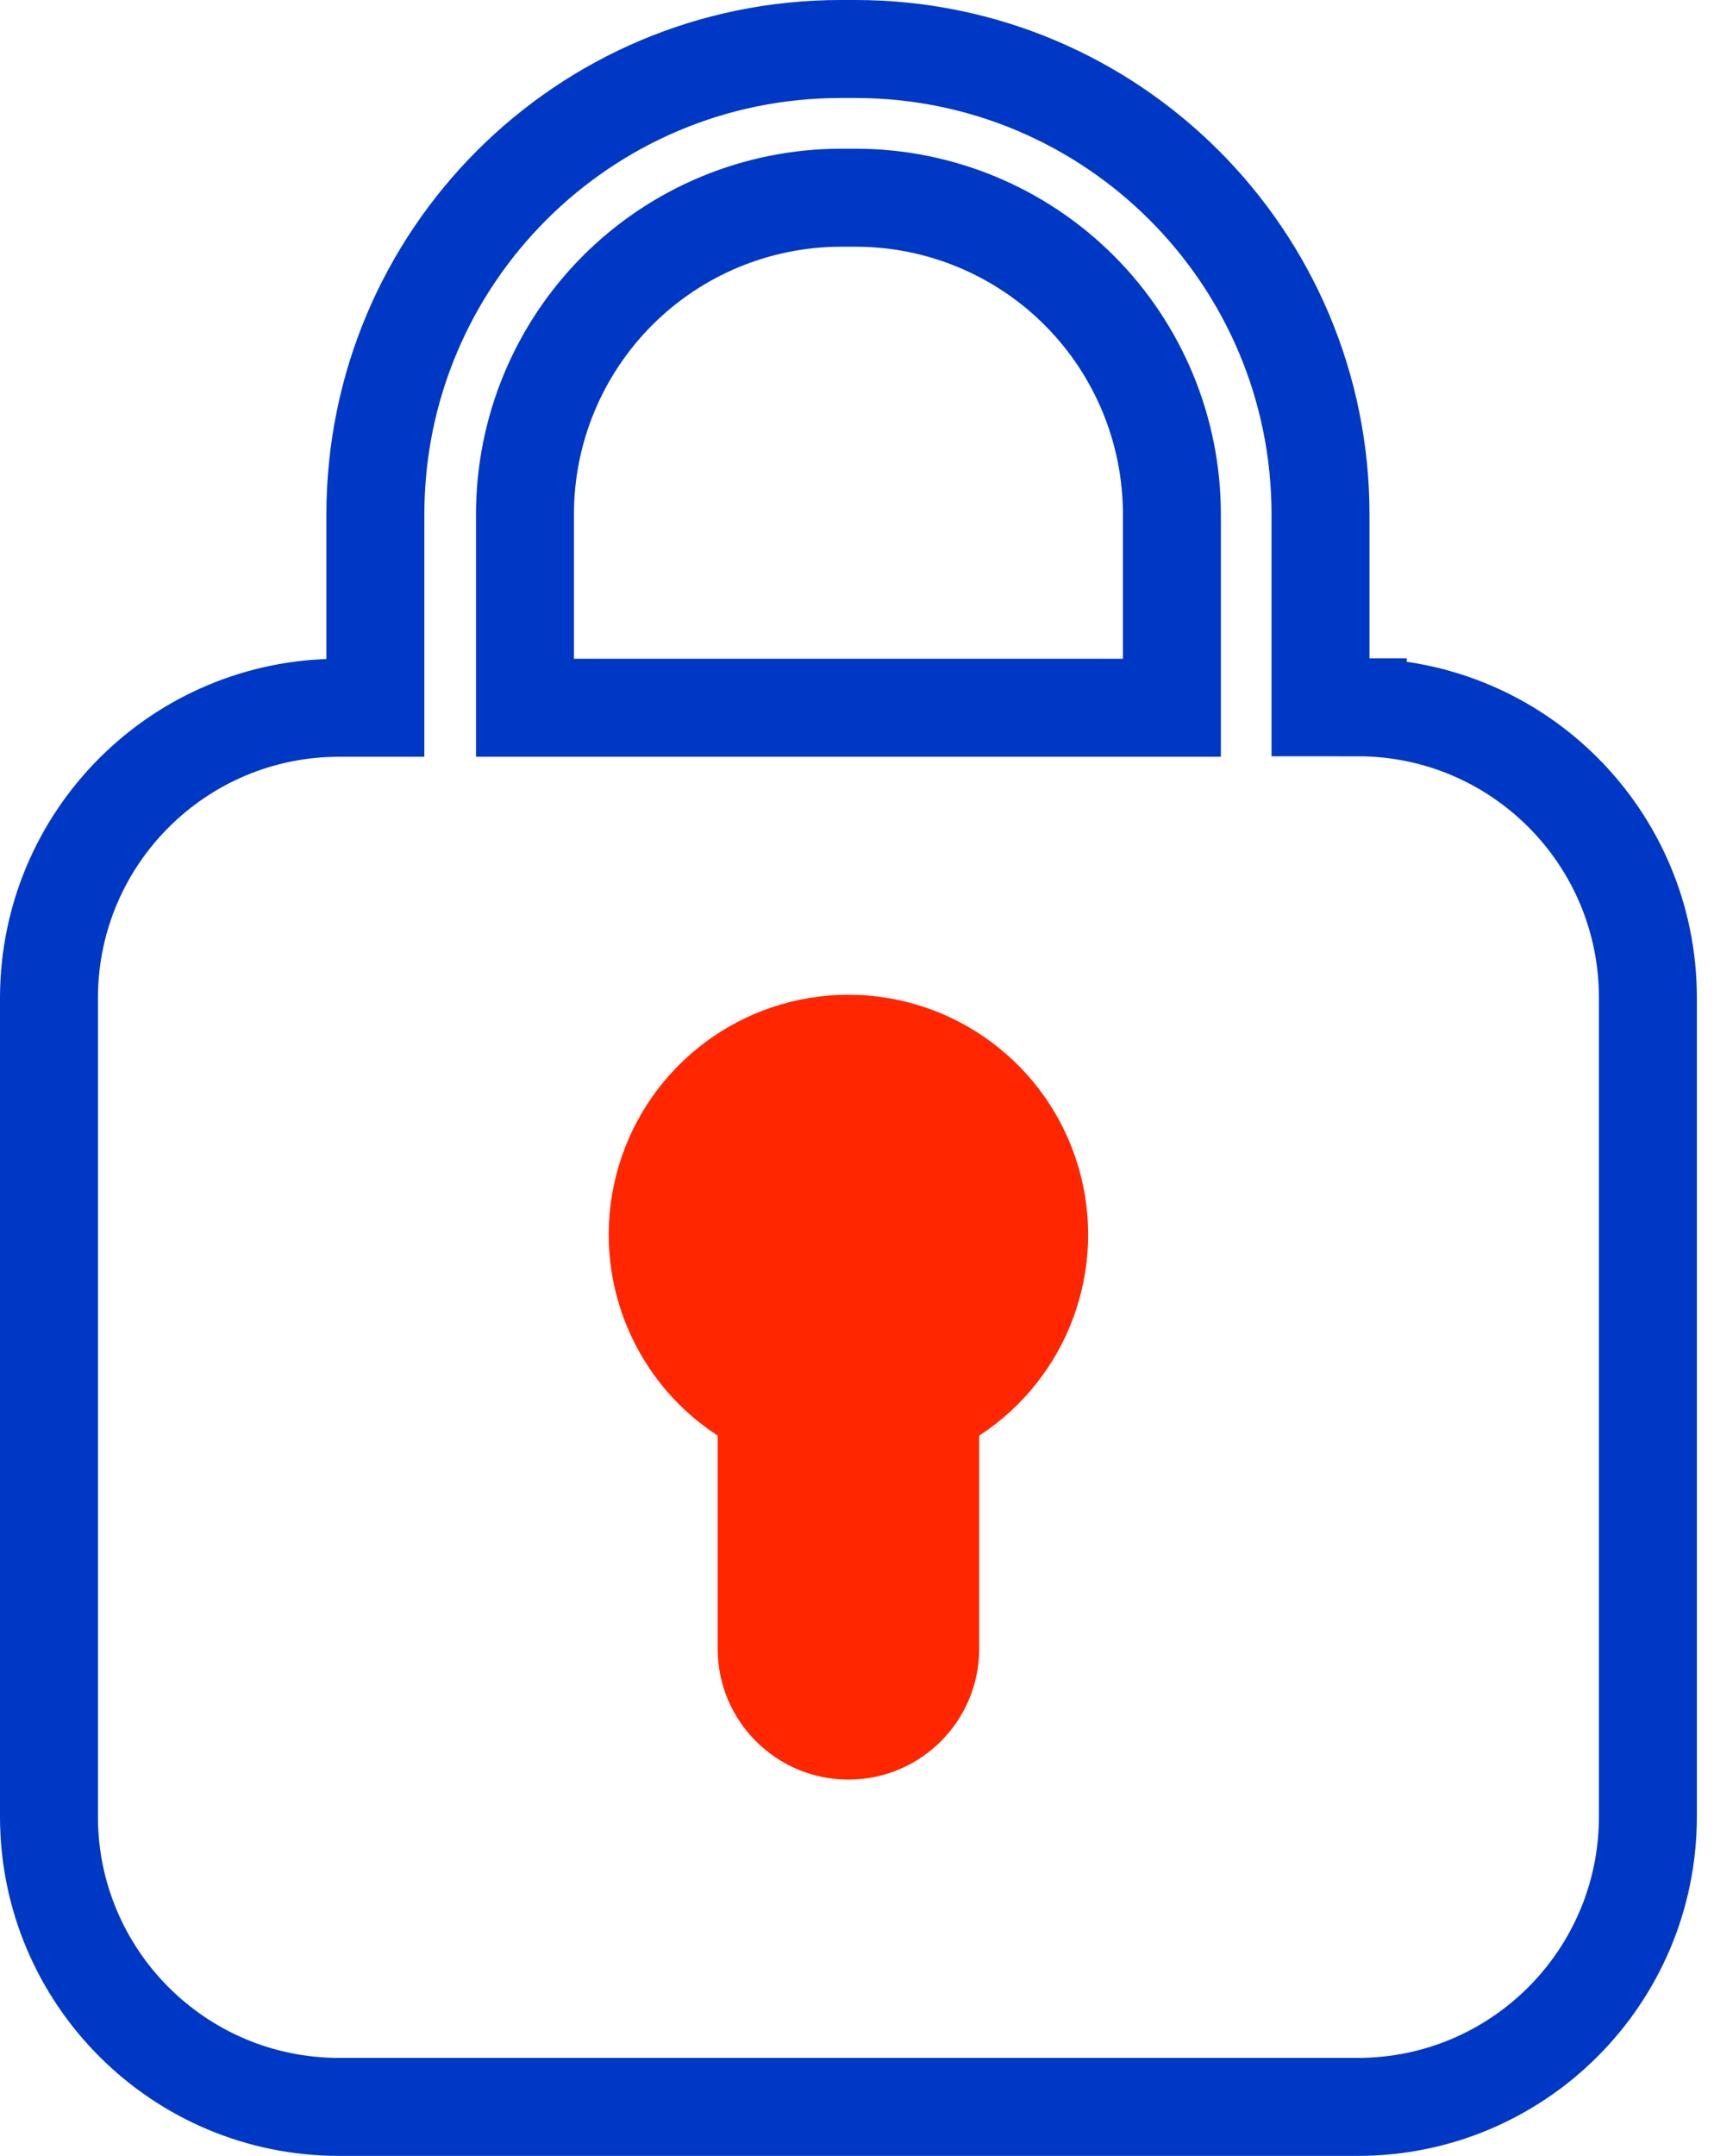
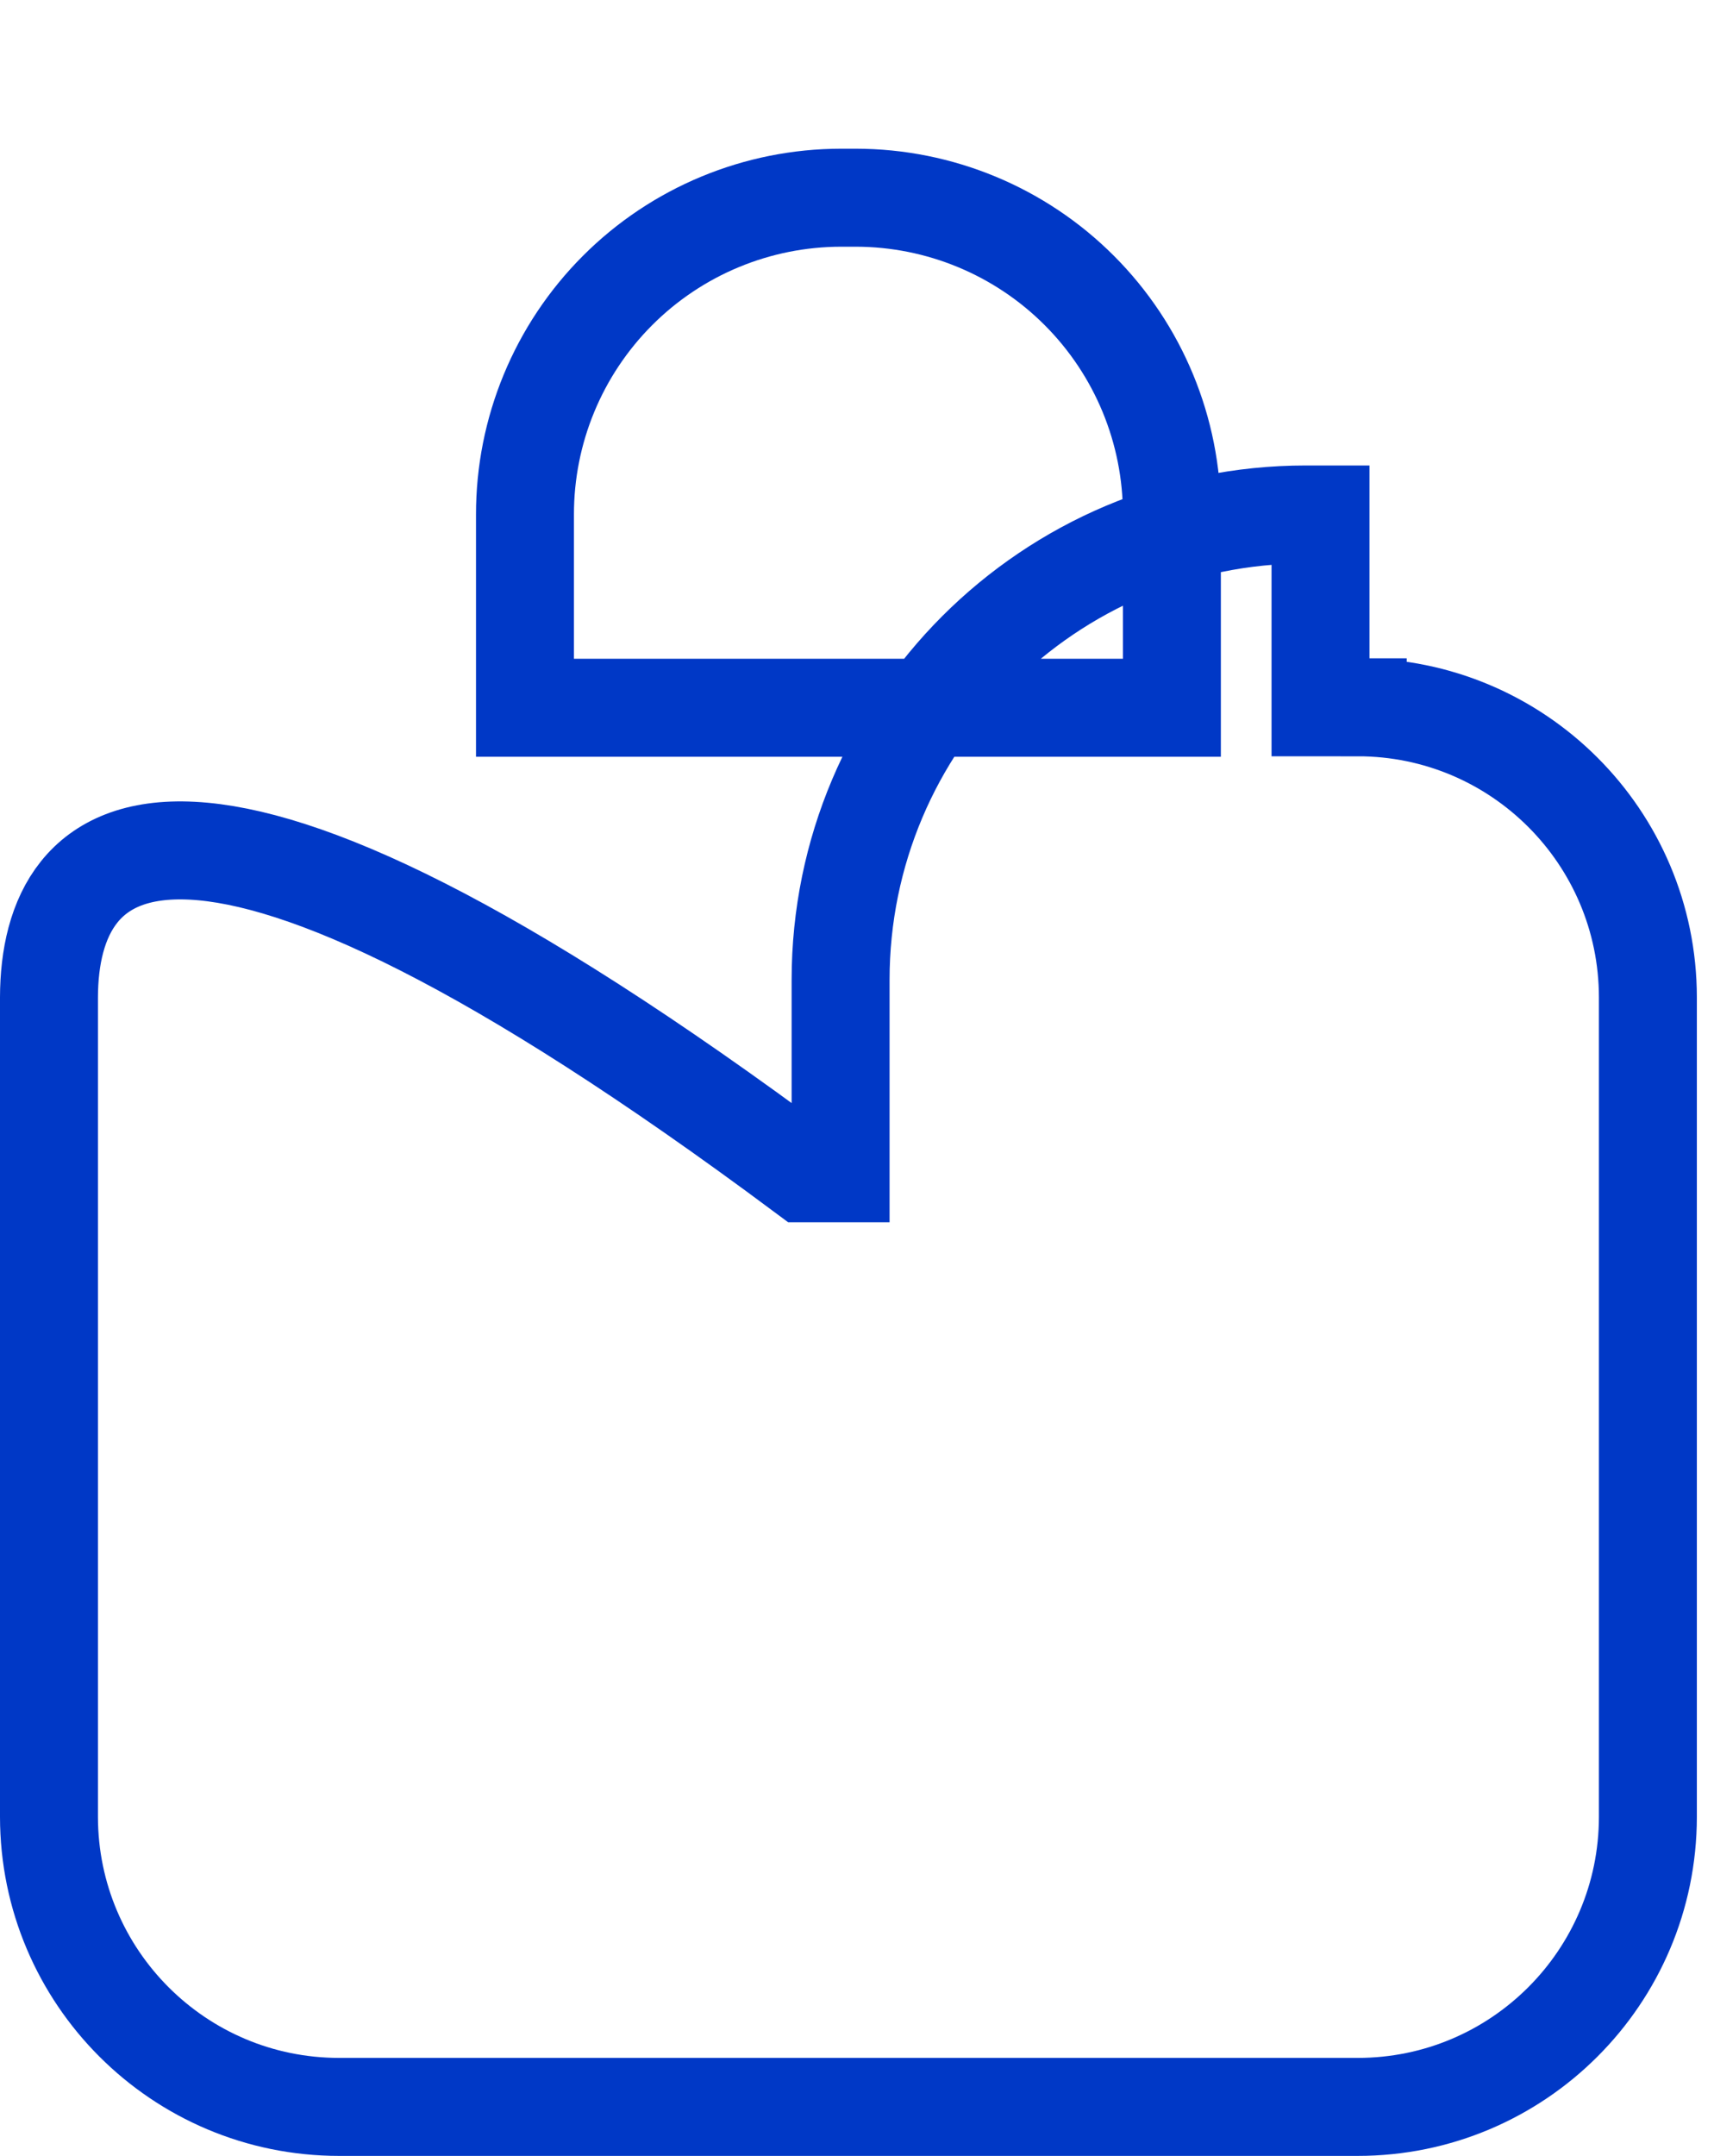
<svg xmlns="http://www.w3.org/2000/svg" width="70" height="88" viewBox="0 0 70 88">
  <g fill="none">
-     <path stroke="#0038C6" stroke-width="4" d="M55.45 28.87h-1.52V21c0-10.493-8.507-19-19-19h-.6c-10.493 0-19 8.507-19 19v7.89h-1.48C7.317 28.89 2.017 34.177 2 40.71v33.45C2.006 80.701 7.309 86 13.85 86h41.6c6.541 0 11.844-5.299 11.85-11.84V40.71c-.006-6.541-5.309-11.84-11.85-11.84zM21.44 21c-.003-3.427 1.356-6.714 3.777-9.139C27.638 9.436 30.923 8.073 34.35 8.07h.6c3.427.003 6.712 1.366 9.133 3.791C46.504 14.286 47.863 17.573 47.86 21v7.89H21.44V21z" />
-     <path fill="#FF2600" d="M39.99 58.6v8.7c0 2.949-2.391 5.34-5.34 5.34-2.949 0-5.34-2.391-5.34-5.34v-8.7c-3.633-2.364-5.278-6.835-4.045-10.99 1.233-4.155 5.051-7.005 9.385-7.005 4.334 0 8.152 2.85 9.385 7.005C45.268 51.765 43.623 56.236 39.99 58.6z" />
+     <path stroke="#0038C6" stroke-width="4" d="M55.45 28.87h-1.52V21h-.6c-10.493 0-19 8.507-19 19v7.89h-1.48C7.317 28.89 2.017 34.177 2 40.71v33.45C2.006 80.701 7.309 86 13.85 86h41.6c6.541 0 11.844-5.299 11.85-11.84V40.71c-.006-6.541-5.309-11.84-11.85-11.84zM21.44 21c-.003-3.427 1.356-6.714 3.777-9.139C27.638 9.436 30.923 8.073 34.35 8.07h.6c3.427.003 6.712 1.366 9.133 3.791C46.504 14.286 47.863 17.573 47.86 21v7.89H21.44V21z" />
  </g>
</svg>